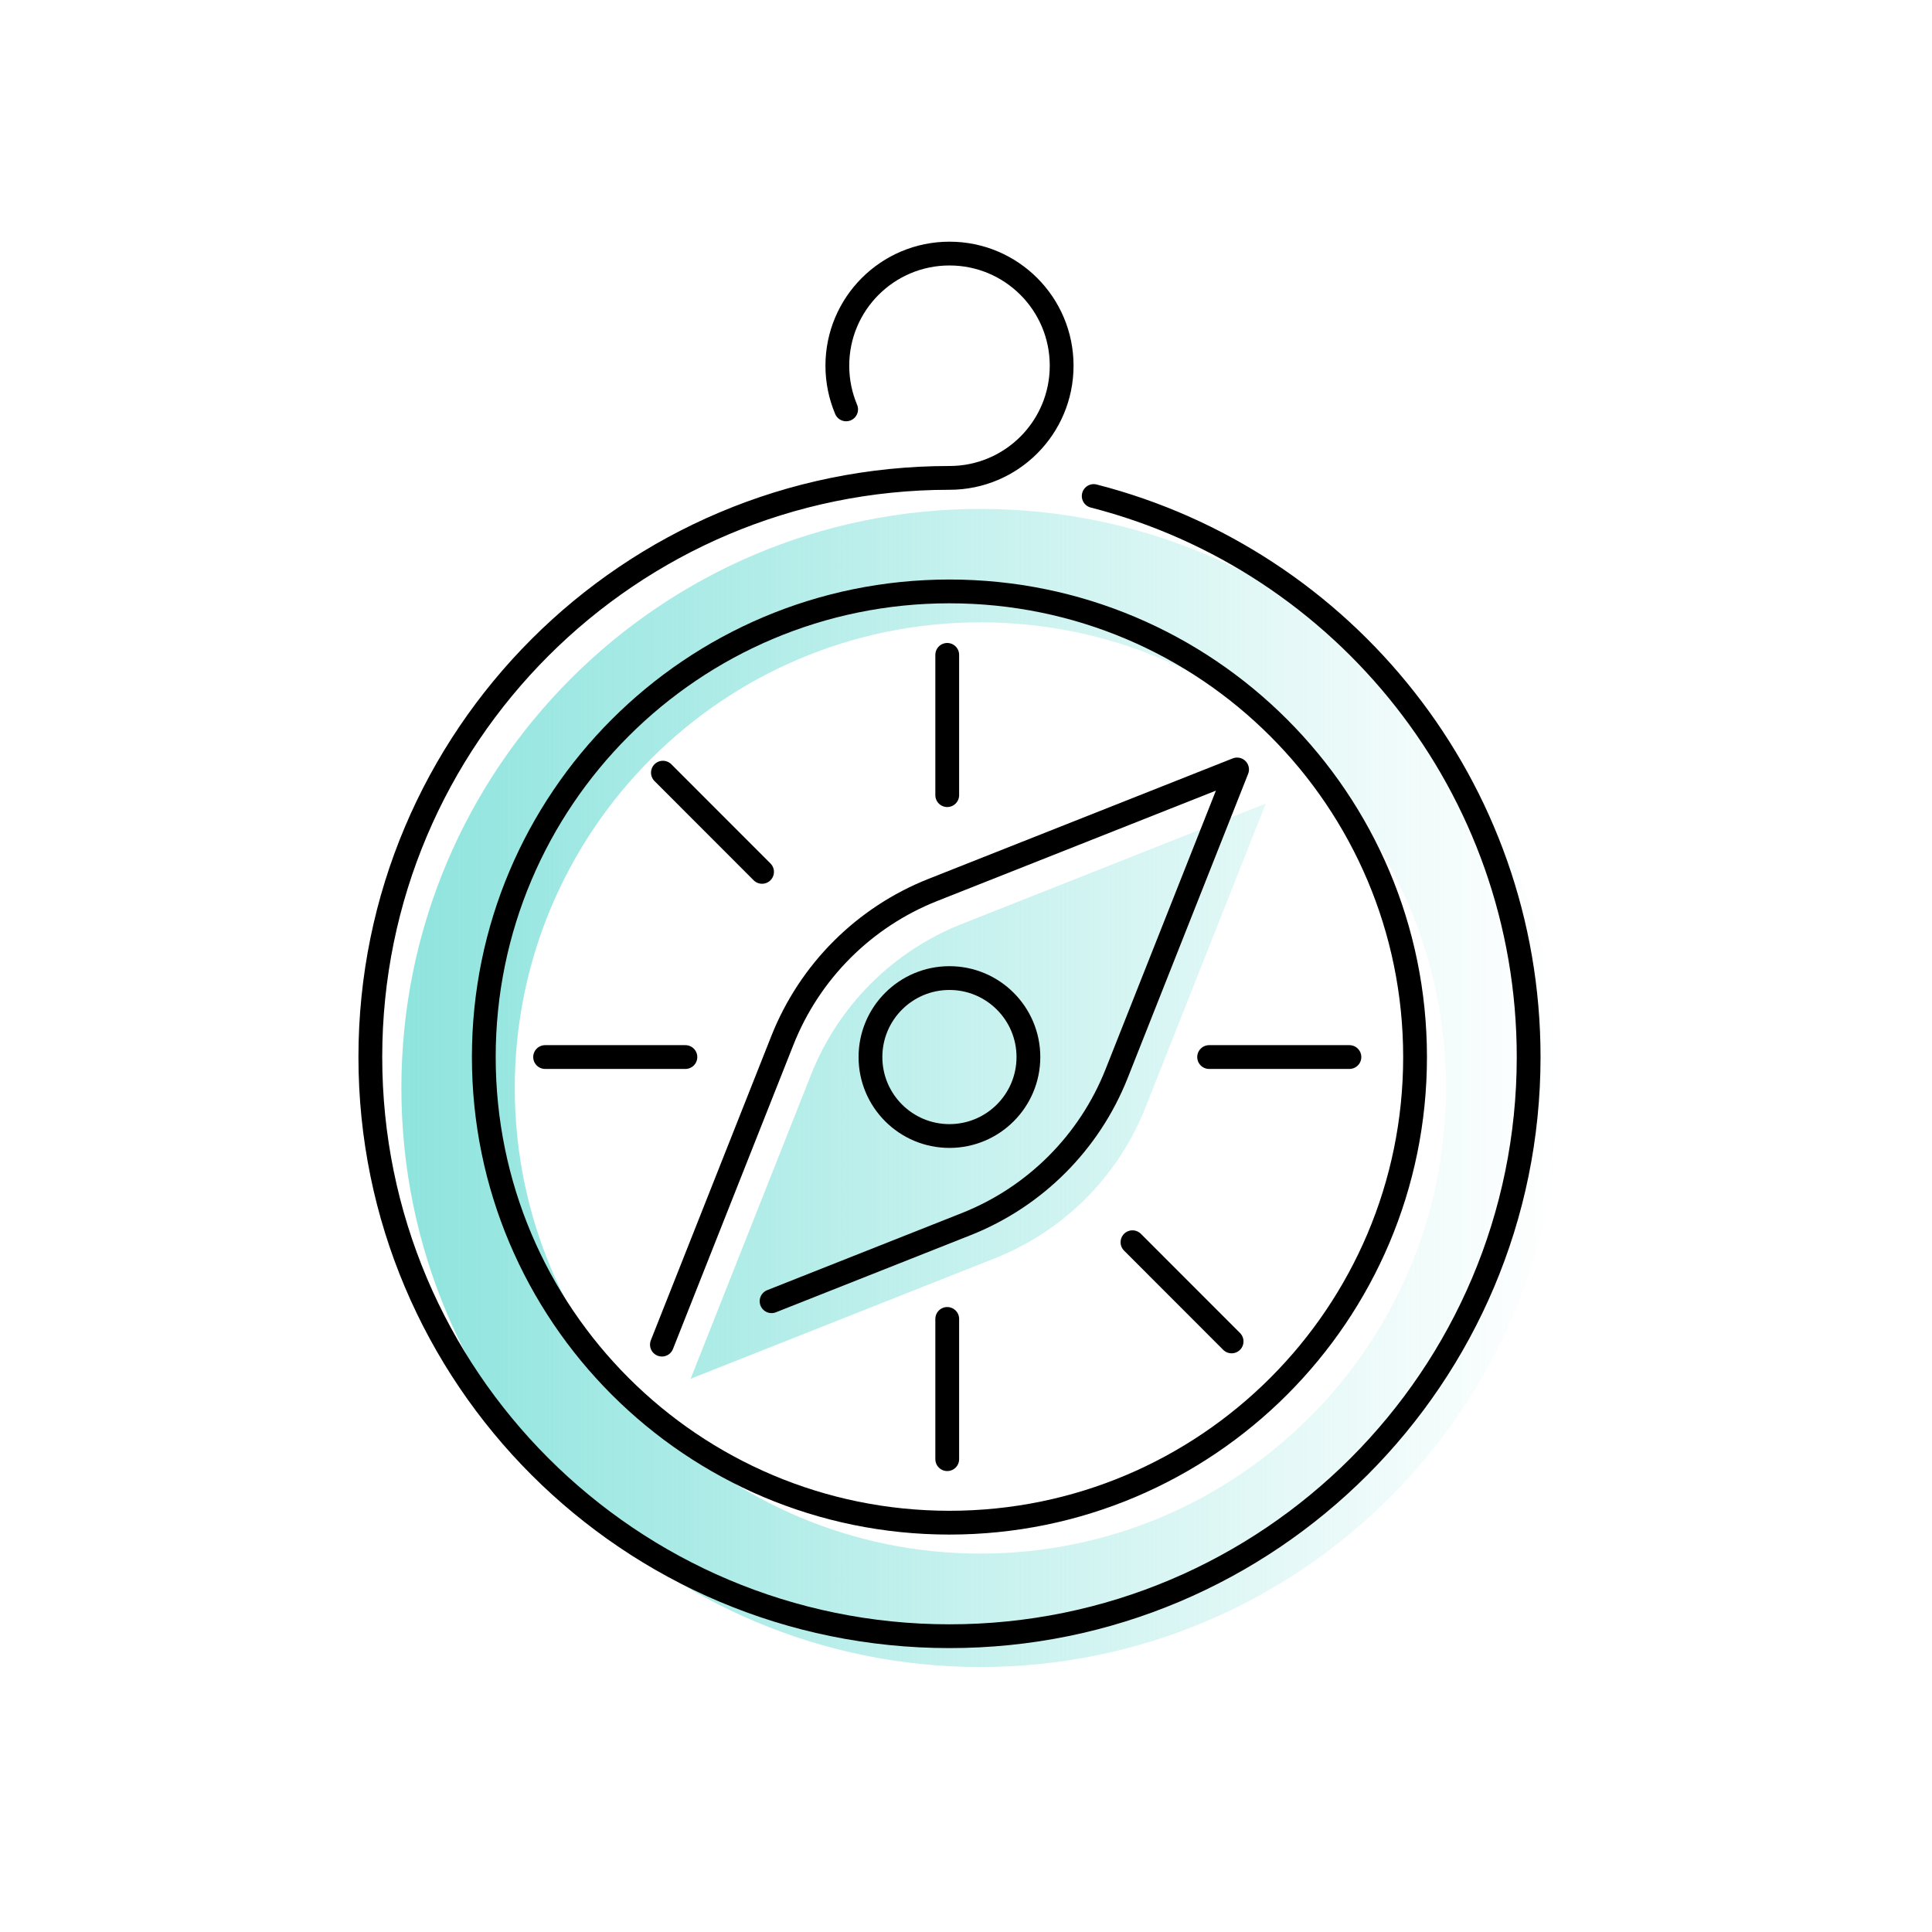
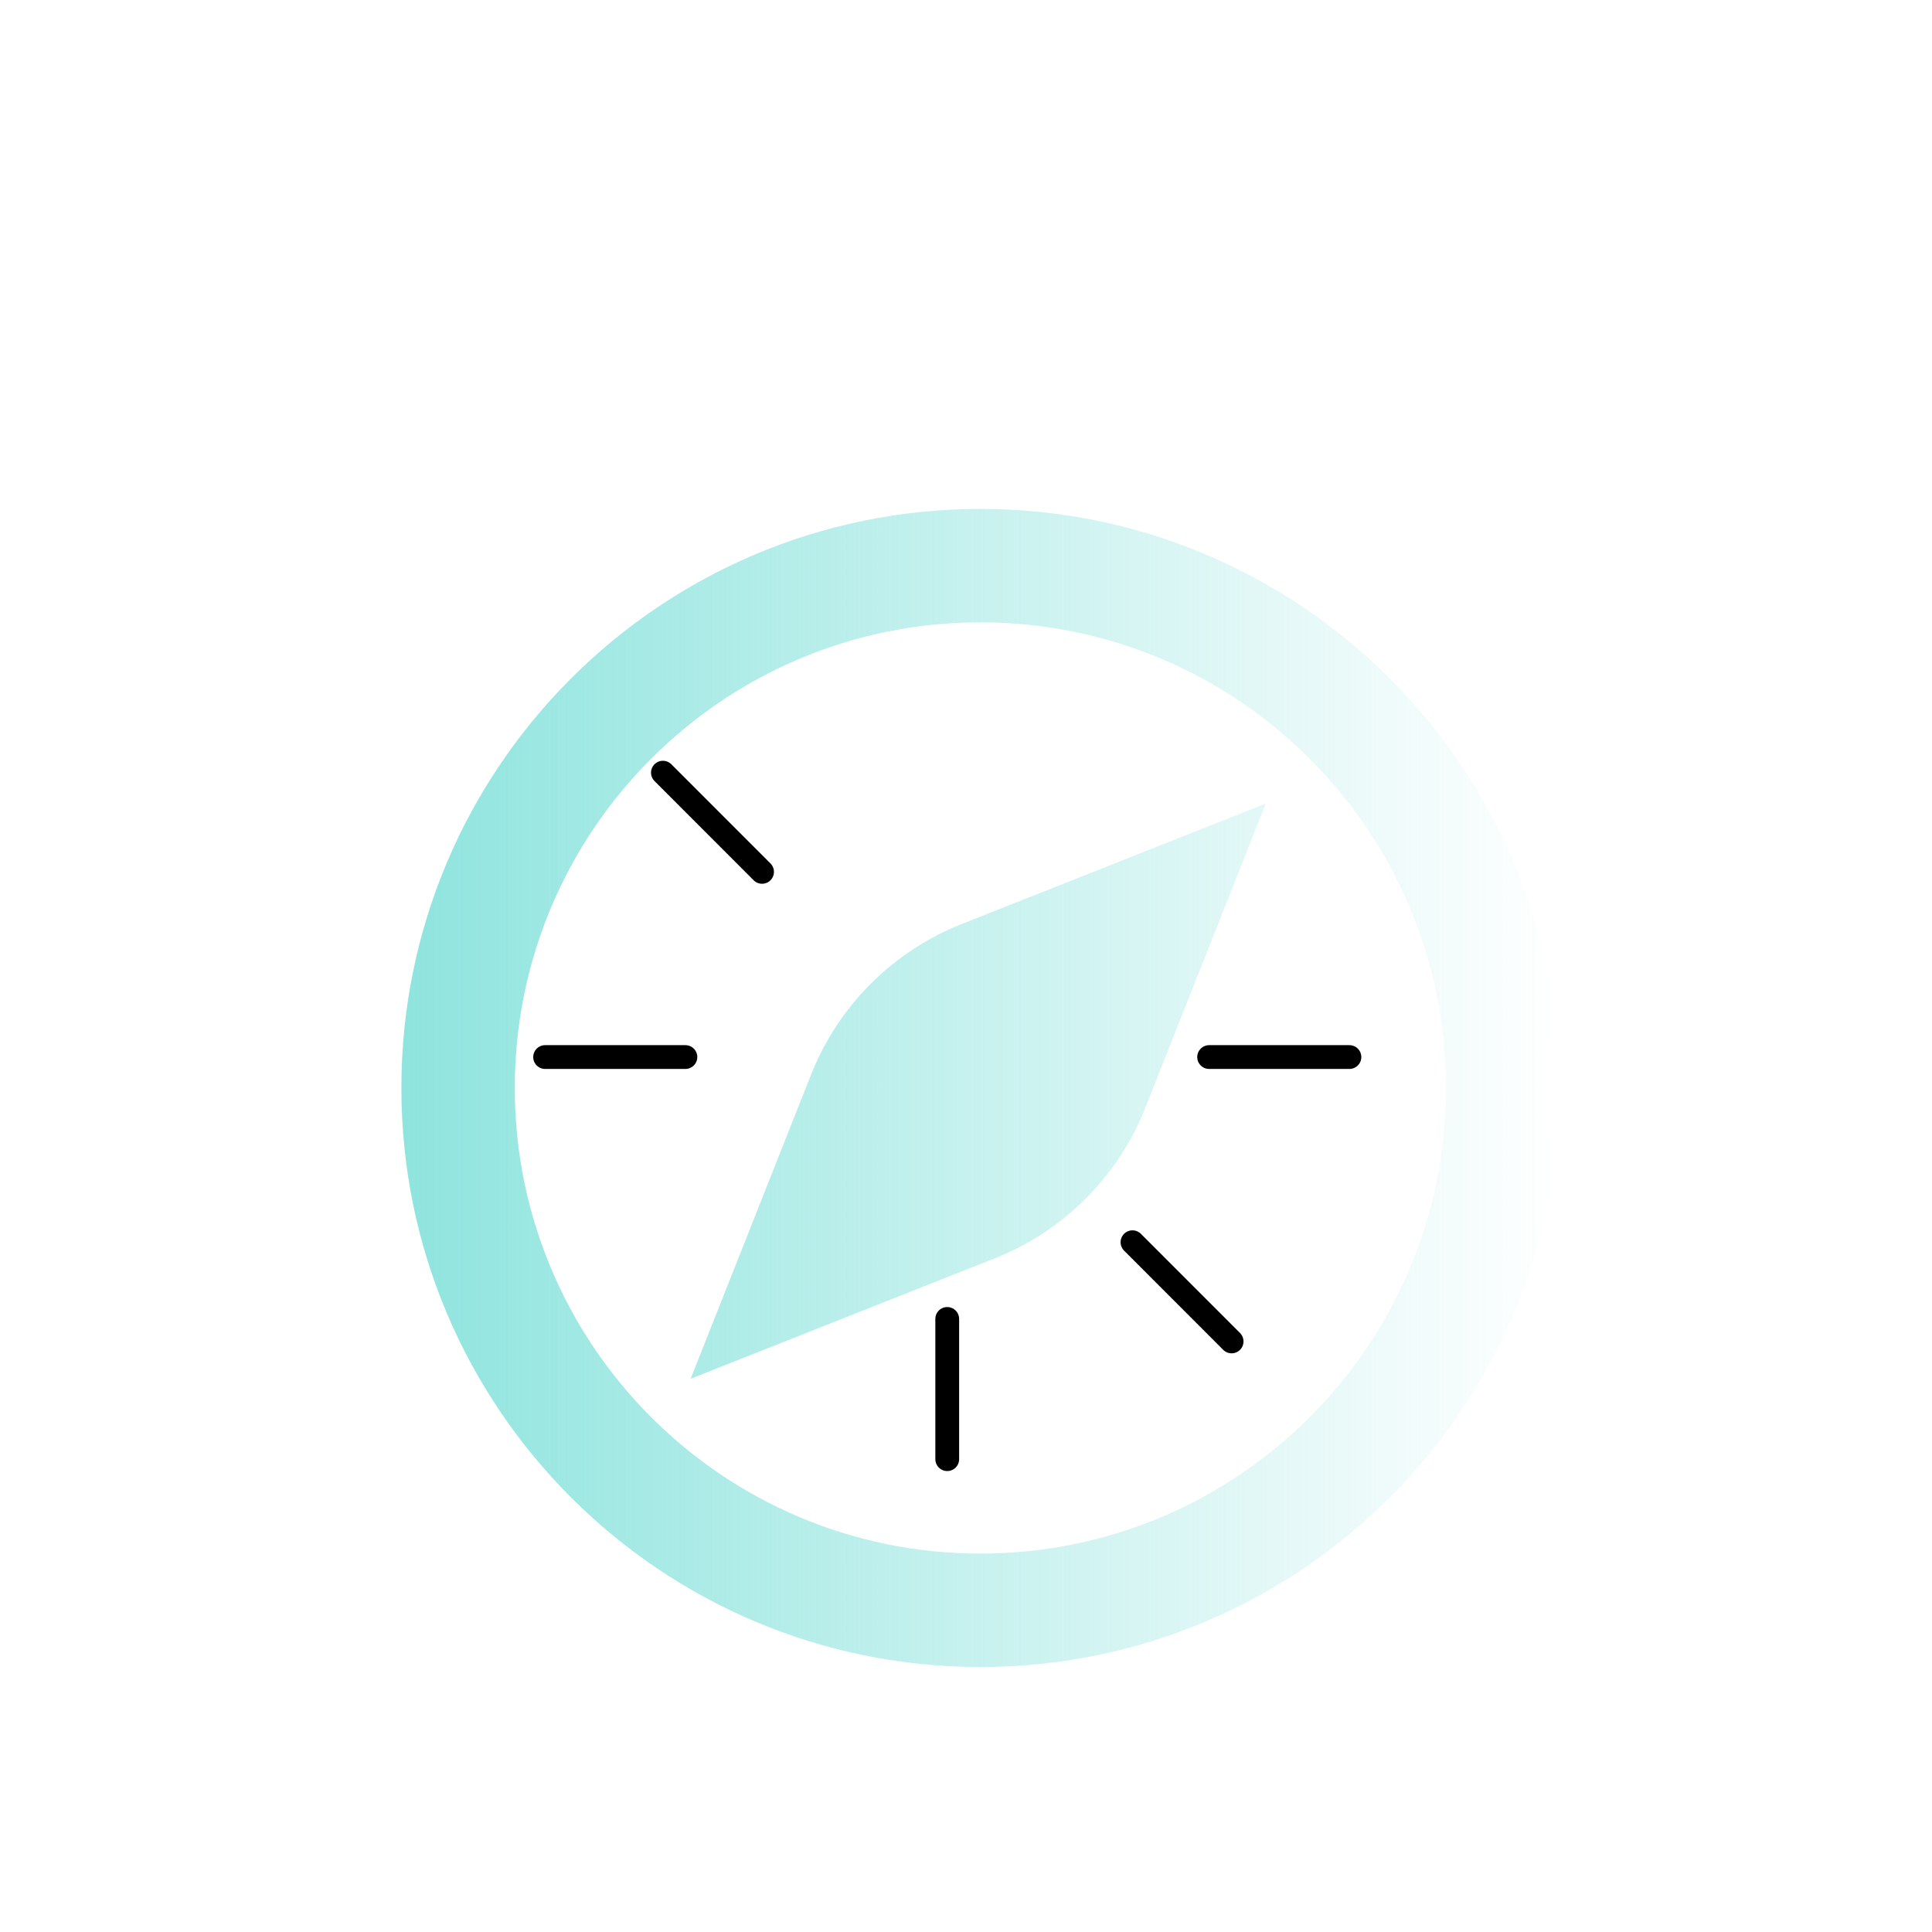
<svg xmlns="http://www.w3.org/2000/svg" width="350" height="350" viewBox="0 0 350 350" fill="none">
  <path d="M177.612 92.198C119.674 92.198 72.714 139.168 72.714 197.096C72.714 255.023 119.685 301.994 177.612 301.994C235.539 301.994 282.51 255.023 282.51 197.096C282.51 139.168 235.539 92.198 177.612 92.198ZM177.612 281.449C131.029 281.449 93.258 243.679 93.258 197.096C93.258 150.513 131.029 112.742 177.612 112.742C224.195 112.742 261.965 150.513 261.965 197.096C261.965 243.679 224.195 281.449 177.612 281.449ZM125.114 249.776L146.941 194.661C151.875 182.207 161.732 172.339 174.197 167.405L229.312 145.578L207.486 200.694C202.552 213.148 192.694 223.016 180.23 227.95L125.114 249.776Z" fill="url(#paint0_linear_2_455)" />
-   <path d="M171.999 275.847C218.586 275.847 256.352 238.081 256.352 191.494C256.352 144.906 218.586 107.14 171.999 107.14C125.412 107.14 87.645 144.906 87.645 191.494C87.645 238.081 125.412 275.847 171.999 275.847Z" stroke="black" stroke-width="4.309" stroke-linecap="round" stroke-linejoin="round" />
-   <path d="M153.286 74.163C152.263 71.729 151.692 69.057 151.692 66.256C151.692 55.03 160.784 45.938 172.01 45.938C183.235 45.938 192.328 55.03 192.328 66.256C192.328 77.481 183.235 86.574 172.01 86.574C114.061 86.574 67.09 133.545 67.09 191.494C67.09 249.442 114.061 296.413 172.01 296.413C229.958 296.413 276.929 249.442 276.929 191.494C276.929 142.573 243.446 101.463 198.135 89.86" stroke="black" stroke-width="4.309" stroke-linecap="round" stroke-linejoin="round" />
-   <path d="M119.911 243.592L141.737 188.477C146.671 176.023 156.529 166.155 168.993 161.221L224.109 139.395L202.282 194.51C197.348 206.964 187.491 216.832 175.026 221.766L139.777 235.728" stroke="black" stroke-width="4.309" stroke-linecap="round" stroke-linejoin="round" />
-   <path d="M171.999 205.8C179.9 205.8 186.306 199.395 186.306 191.494C186.306 183.592 179.9 177.187 171.999 177.187C164.098 177.187 157.692 183.592 157.692 191.494C157.692 199.395 164.098 205.8 171.999 205.8Z" stroke="black" stroke-width="4.309" stroke-linecap="round" stroke-linejoin="round" />
  <path d="M98.752 191.494H124.166" stroke="black" stroke-width="4.309" stroke-linecap="round" stroke-linejoin="round" />
  <path d="M219.045 191.494H244.459" stroke="black" stroke-width="4.309" stroke-linecap="round" stroke-linejoin="round" />
  <path d="M120.094 139.976L138.053 157.946" stroke="black" stroke-width="4.309" stroke-linecap="round" stroke-linejoin="round" />
  <path d="M205.159 225.041L223.117 243.011" stroke="black" stroke-width="4.309" stroke-linecap="round" stroke-linejoin="round" />
-   <path d="M171.6 118.635V144.049" stroke="black" stroke-width="4.309" stroke-linecap="round" stroke-linejoin="round" />
  <path d="M171.6 238.938V264.341" stroke="black" stroke-width="4.309" stroke-linecap="round" stroke-linejoin="round" />
  <defs>
    <linearGradient id="paint0_linear_2_455" x1="72.714" y1="197.096" x2="282.51" y2="197.096" gradientUnits="userSpaceOnUse">
      <stop stop-color="#8FE4DE" />
      <stop offset="1" stop-color="#8FE4DE" stop-opacity="0" />
    </linearGradient>
  </defs>
</svg>